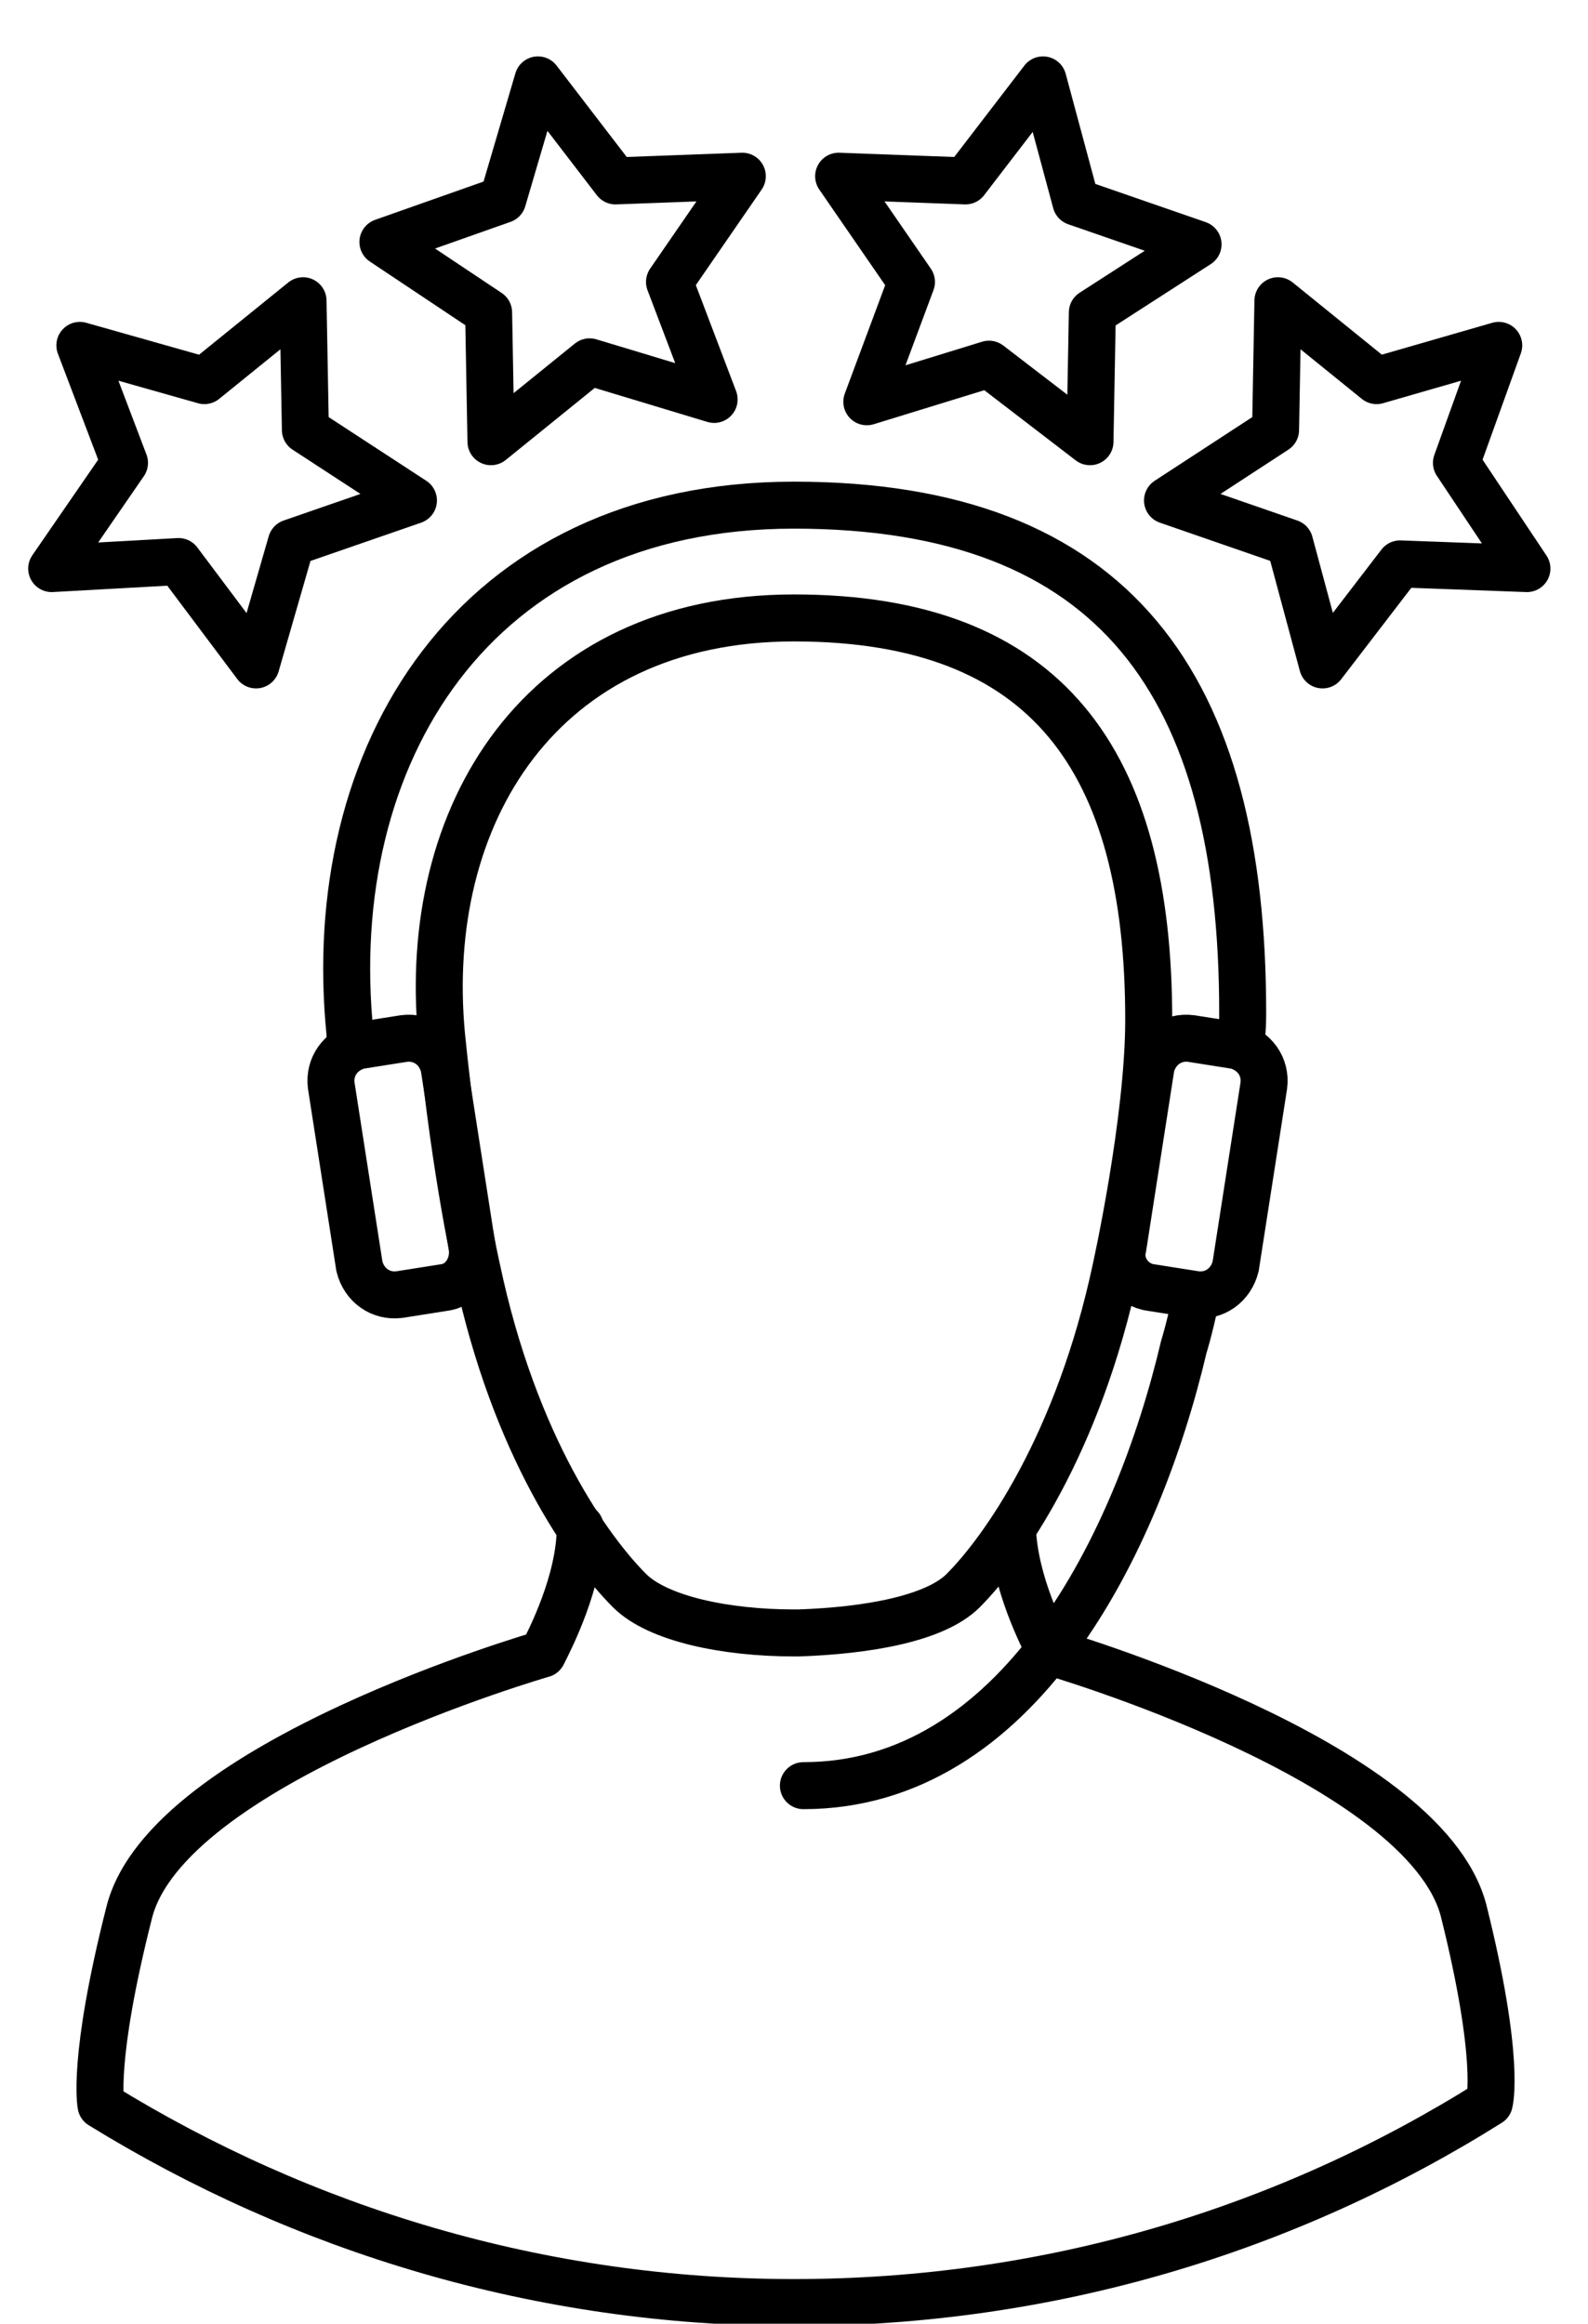
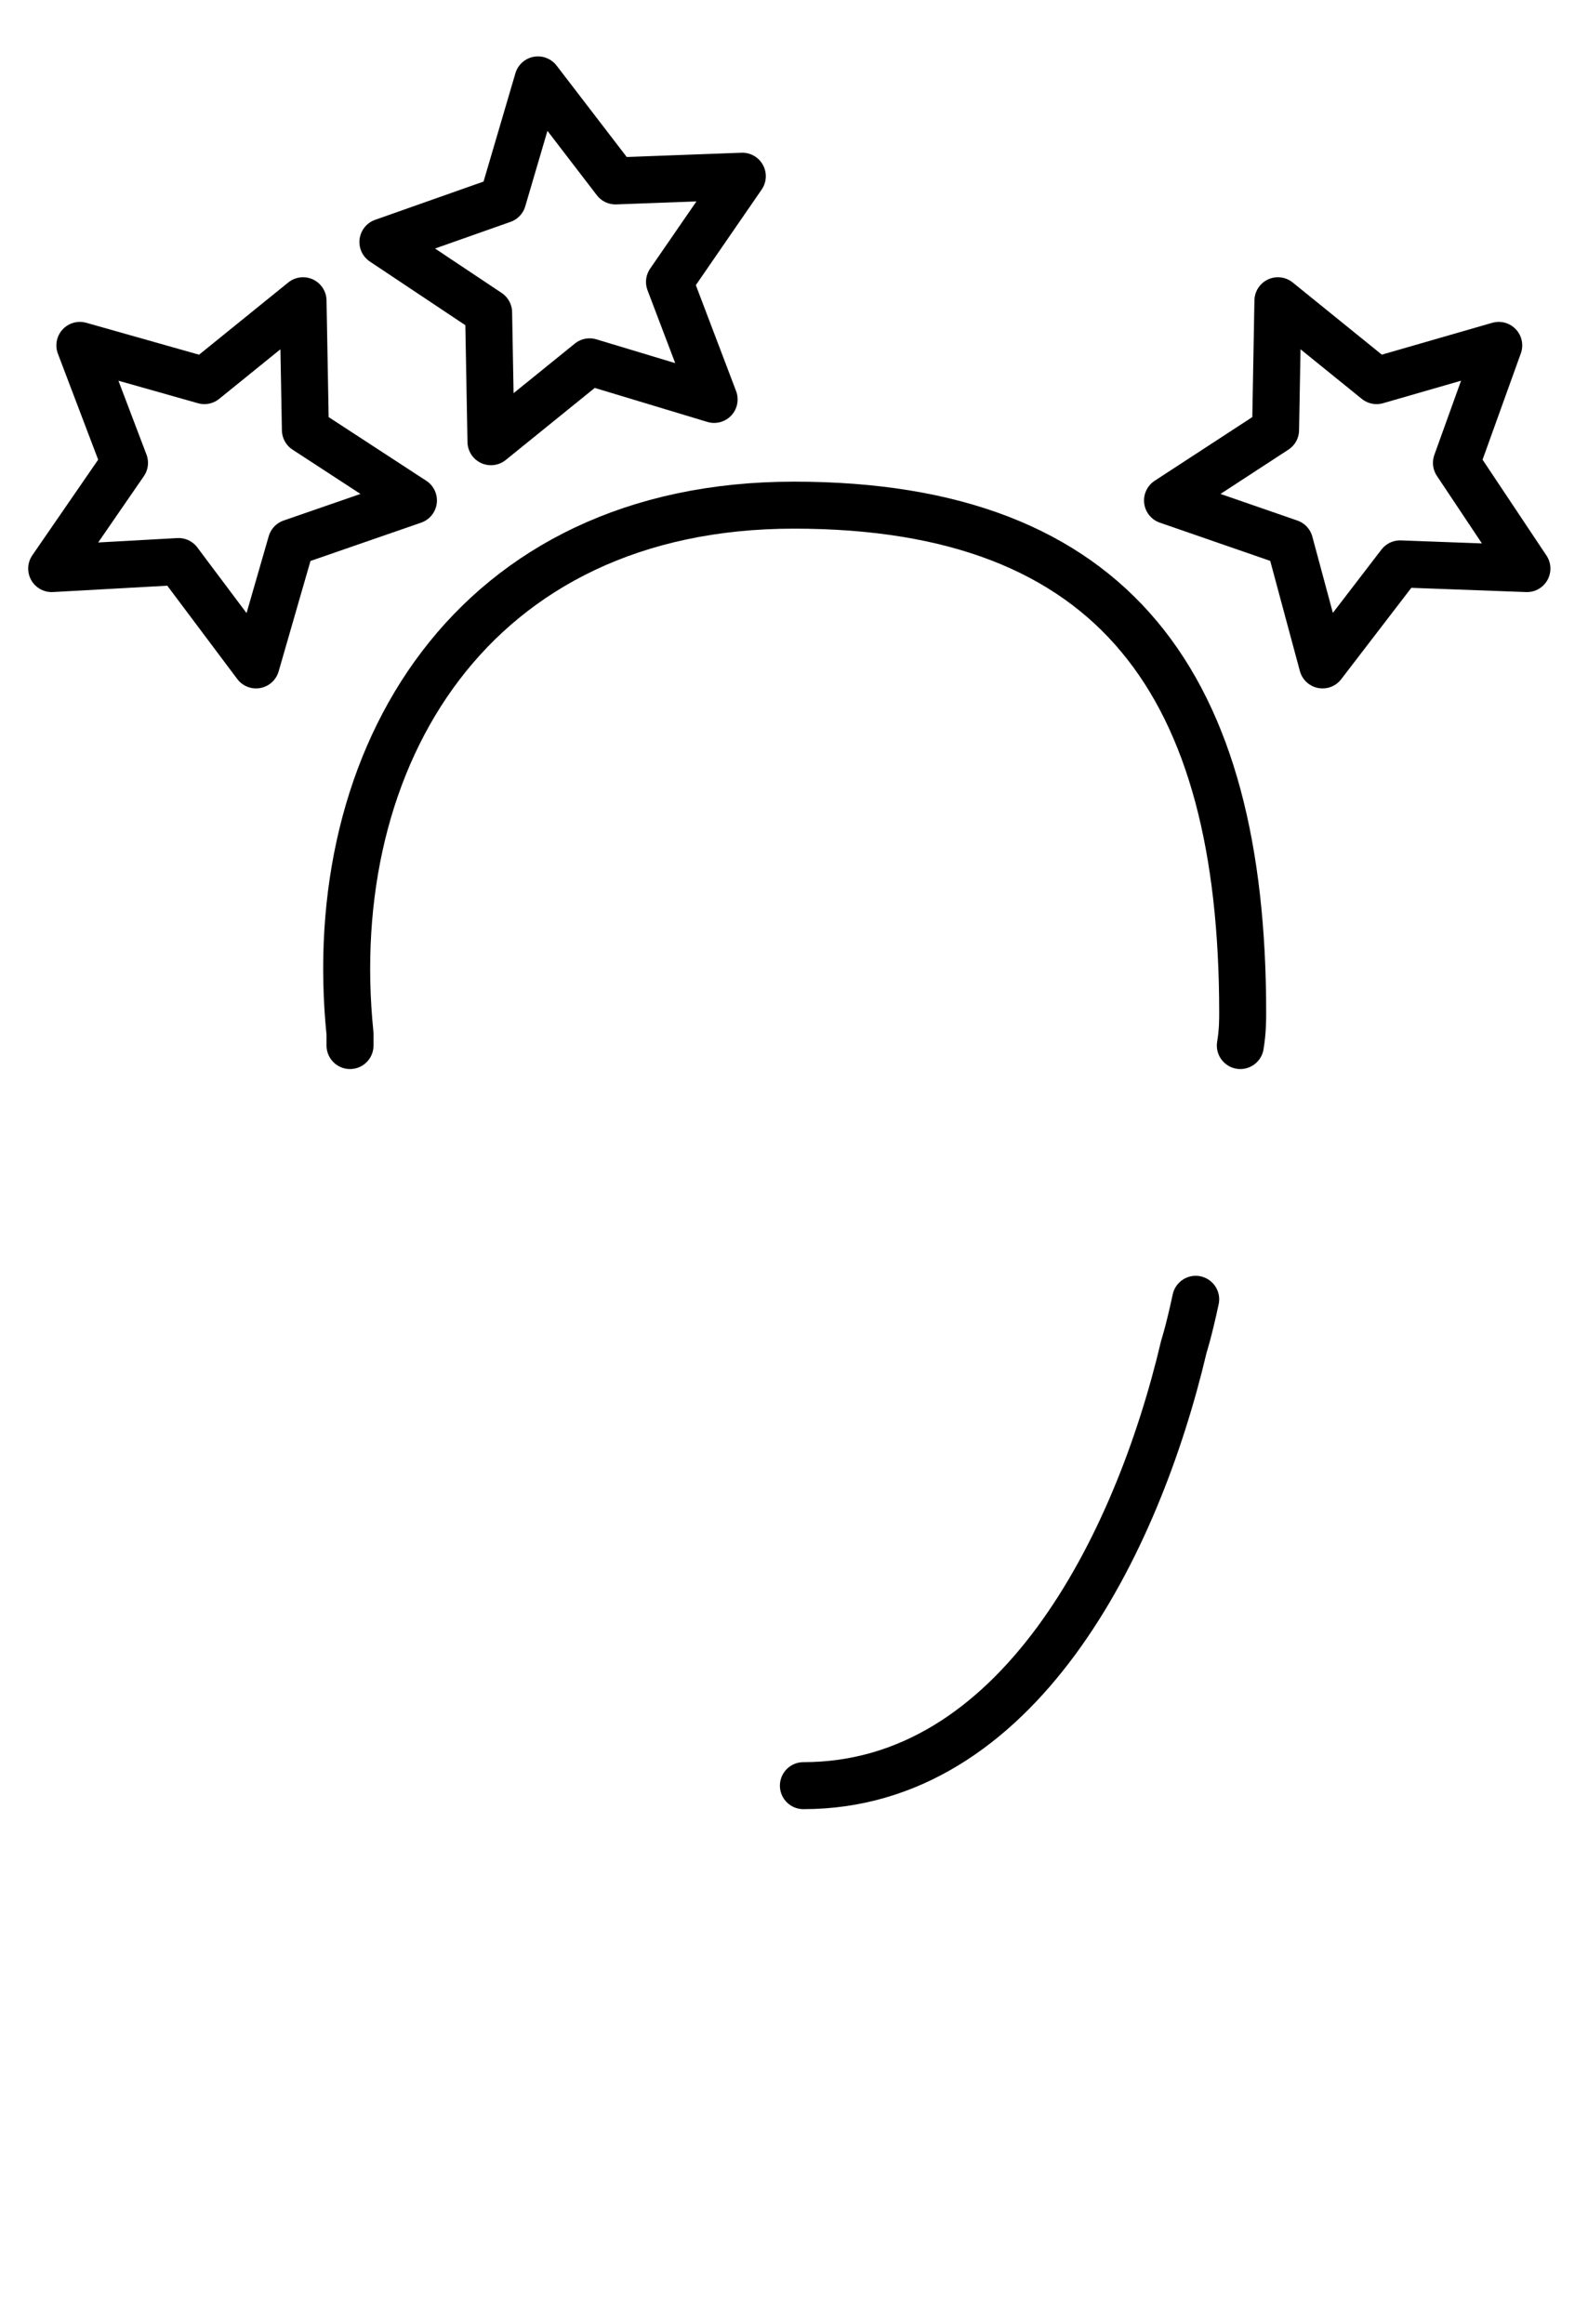
<svg xmlns="http://www.w3.org/2000/svg" version="1.1" id="Layer_1" x="0px" y="0px" viewBox="0 0 67.6 98.9" style="enable-background:new 0 0 67.6 98.9;" xml:space="preserve">
  <style type="text/css"> .st0{fill:none;stroke:#000000;stroke-width:2;stroke-linecap:round;stroke-linejoin:round;stroke-miterlimit:10;} .st1{fill:none;stroke:#000000;stroke-width:2;stroke-linecap:round;stroke-miterlimit:10;} </style>
  <g>
    <g>
-       <path class="st0" d="M43.1,65.1c0.1,2.3,1.3,4.6,1.6,5.2c0,0,15.9,4.6,17.6,11c1.6,6.4,1.1,8.2,1.1,8.2C54.8,94.9,44.7,98,33.8,98 C23,98,12.9,94.9,4.3,89.6c0,0-0.4-1.9,1.2-8.2c1.6-6.4,17.6-11,17.6-11c0.3-0.6,1.6-3.1,1.6-5.4" />
-       <path class="st0" d="M47.5,54c-1.6,7.5-4.8,12-6.5,13.7c-1.2,1.2-4.1,1.7-7,1.8h-0.1h-0.1c-2.9,0-5.8-0.6-7-1.8 c-1.7-1.7-4.9-6.1-6.5-13.7c0,0-0.9-3.9-1.5-9.9c-0.9-9.4,4.2-17.8,15-17.8s15.1,6.1,15.1,17.1C48.9,47.7,47.5,54,47.5,54" />
-     </g>
-     <path class="st1" d="M49,54.8l1.9,0.3c0.8,0.1,1.5-0.4,1.7-1.2l1.2-7.7c0.1-0.8-0.4-1.5-1.2-1.7l-1.9-0.3c-0.8-0.1-1.5,0.4-1.7,1.2 l-1.2,7.7C47.6,53.9,48.2,54.7,49,54.8z" />
+       </g>
    <g>
      <path class="st0" d="M50.9,55.3c-0.3,1.4-0.5,2-0.5,2c-2,8.5-7.1,18.7-16.2,18.7" />
      <path class="st0" d="M14.9,44.5c0-0.2,0-0.3,0-0.5c-1.2-11.8,5.2-22.5,18.9-22.5s19.1,7.7,19.1,21.6c0,0.3,0,0.8-0.1,1.4" />
    </g>
-     <path class="st1" d="M18.9,54.8L17,55.1c-0.8,0.1-1.5-0.4-1.7-1.2l-1.2-7.7c-0.1-0.8,0.4-1.5,1.2-1.7l1.9-0.3 c0.8-0.1,1.5,0.4,1.7,1.2l1.2,7.7C20.2,53.9,19.7,54.7,18.9,54.8z" />
  </g>
  <g>
    <g>
      <polygon class="st0" points="12.4,23.1 10.9,28.3 7.6,23.9 2.2,24.2 5.3,19.7 3.4,14.7 8.7,16.2 12.9,12.8 13,18.3 17.6,21.3 " />
    </g>
    <g>
      <polygon class="st0" points="25.1,15.4 20.9,18.8 20.8,13.3 16.3,10.3 21.4,8.5 22.9,3.4 26.2,7.7 31.6,7.5 28.5,12 30.4,17 " />
    </g>
  </g>
  <g>
    <g>
      <polygon class="st0" points="49.7,21.3 54.3,18.3 54.4,12.8 58.6,16.2 63.8,14.7 62,19.7 65,24.2 59.6,24 56.3,28.3 54.9,23.1 " />
    </g>
    <g>
-       <polygon class="st0" points="36.9,17.1 38.8,12 35.7,7.5 41.1,7.7 44.4,3.4 45.8,8.6 51,10.4 46.5,13.3 46.4,18.8 42.1,15.5 " />
-     </g>
+       </g>
  </g>
</svg>